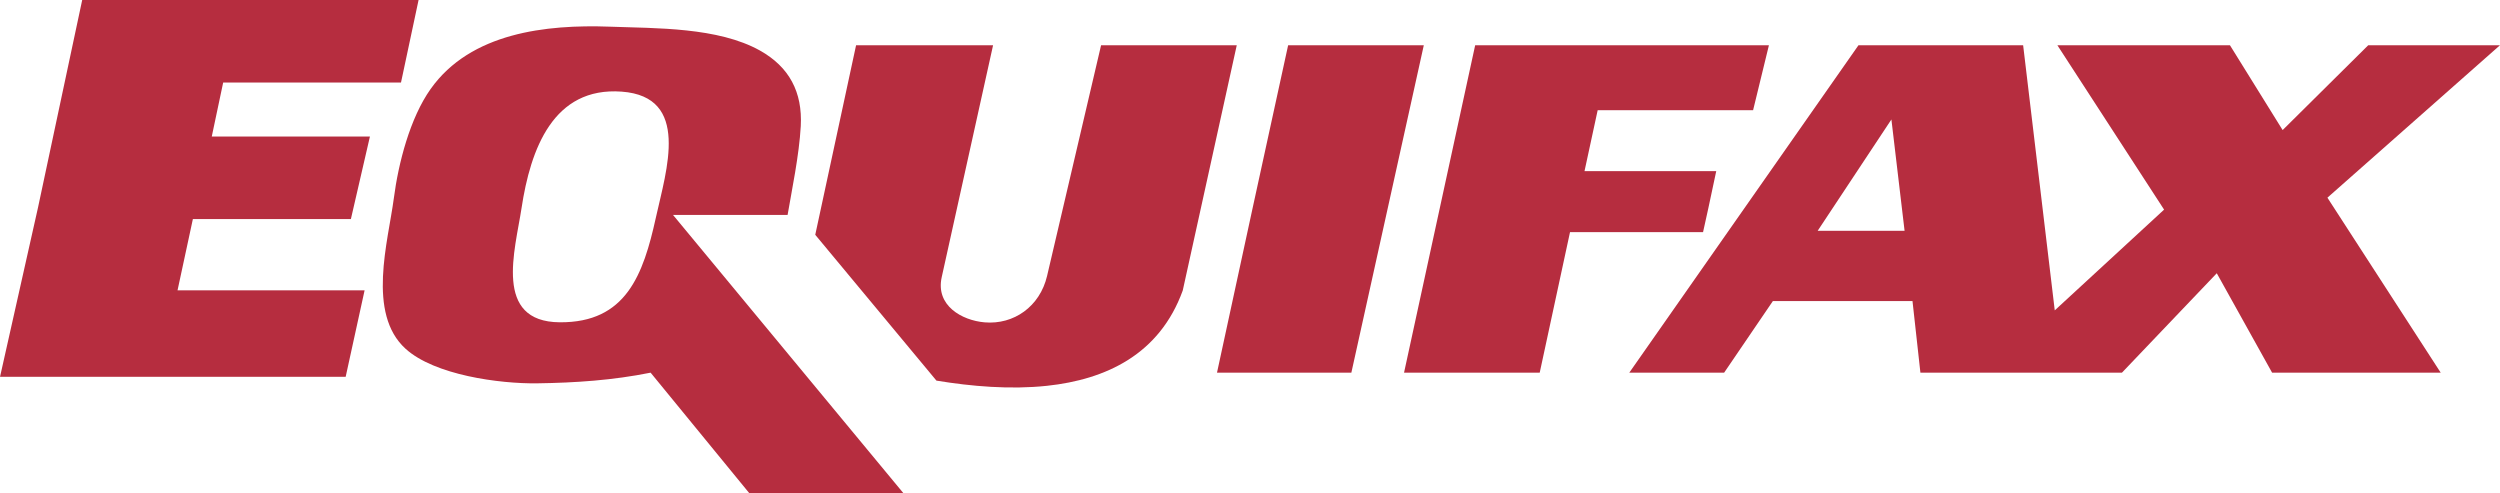
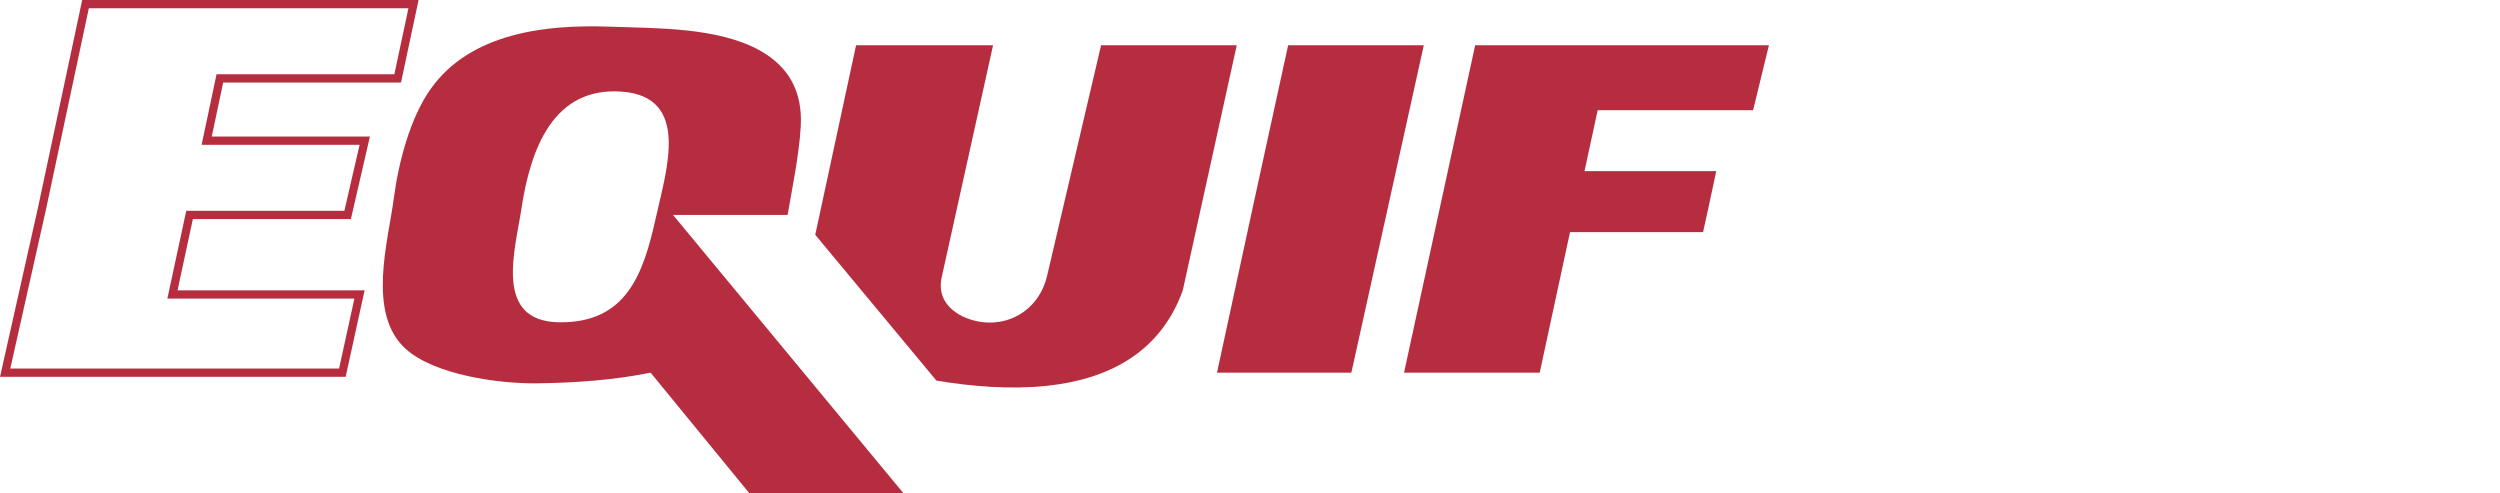
<svg xmlns="http://www.w3.org/2000/svg" xml:space="preserve" width="66.136mm" height="13.05mm" version="1.1" style="shape-rendering:geometricPrecision; text-rendering:geometricPrecision; image-rendering:optimizeQuality; fill-rule:evenodd; clip-rule:evenodd" viewBox="0 0 6574.67 1297.35">
  <defs>
    <style type="text/css">
   
    .fil0 {fill:#B62D3F}
    .fil1 {fill:#B62D3F;fill-rule:nonzero}
   
  </style>
  </defs>
  <g id="Layer_x0020_1">
-     <polygon class="fil0" points="1045.83,206.11 1087.39,10.88 224.82,10.88 110.5,547.77 13.5,980.08 900.32,980.08 945.38,774.4 453.46,774.4 498.48,565.21 914.19,565.21 959.22,369.96 543.53,369.96 578.16,206.11 " />
    <g>
      <path class="fil1" d="M1097.93 13.18l-41.56 195.22 -21.08 -4.57 41.56 -195.22 10.54 -8.61 10.54 13.18zm-10.54 -13.18l13.34 0 -2.8 13.18 -10.54 -13.18zm-862.58 0l862.58 0 0 21.79 -862.58 0 -10.54 -13.18 10.54 -8.61zm-10.54 8.61l1.83 -8.61 8.71 0 -10.54 8.61zm-114.32 536.88l114.32 -536.88 21.08 4.57 -114.32 536.88 -0.02 0.12 -21.06 -4.69zm21.08 4.57l-0.02 0.12 -0.11 0.49 0.13 -0.61zm-118.05 427.62l97 -432.31 21.04 4.81 -97 432.31 -10.52 8.49 -10.52 -13.3zm10.52 13.3l-13.5 0 2.98 -13.3 10.52 13.3zm886.83 0l-886.83 0 0 -21.79 886.83 0 10.53 13.25 -10.53 8.54zm10.53 -8.54l-1.87 8.54 -8.66 0 10.53 -8.54zm45.04 -205.68l-45.04 205.68 -21.06 -4.71 45.04 -205.68 10.53 -8.54 10.53 13.25zm-10.53 -13.25l13.43 0 -2.9 13.25 -10.53 -13.25zm-491.92 0l491.92 0 0 21.79 -491.92 0 -10.54 -13.21 10.54 -8.58zm0 21.79l-13.38 0 2.84 -13.21 10.54 13.21zm55.57 -217.76l-45.03 209.18 -21.08 -4.63 45.03 -209.18 10.54 -8.58 10.54 13.21zm-21.08 -4.63l1.85 -8.58 8.69 0 -10.54 8.58zm426.24 13.21l-415.7 0 0 -21.79 415.7 0 10.5 13.37 -10.5 8.42zm10.5 -8.42l-1.94 8.42 -8.56 0 10.5 -8.42zm45.03 -195.23l-45.03 195.23 -21 -4.95 45.03 -195.23 10.5 -8.42 10.5 13.37zm-10.5 -13.37l13.58 0 -3.08 13.37 -10.5 -13.37zm-415.69 0l415.69 0 0 21.79 -415.69 0 -10.55 -13.17 10.55 -8.62zm0 21.79l-13.33 0 2.78 -13.17 10.55 13.17zm45.17 -172.49l-34.63 163.87 -21.1 -4.55 34.63 -163.87 10.55 -8.62 10.55 13.17zm-21.1 -4.55l1.82 -8.62 8.73 0 -10.55 8.62zm478.22 13.17l-467.67 0 0 -21.79 467.67 0 10.54 13.18 -10.54 8.61zm10.54 -8.61l-1.83 8.61 -8.71 0 10.54 -8.61z" />
    </g>
    <path class="fil0" d="M1769.85 565.21l301.39 0c10.66,-63 30.49,-157.02 34.64,-233.58 4.81,-89.6 -30.33,-155.57 -107.39,-198.74 -110.39,-61.59 -273.03,-58.31 -394.9,-62.74 -167.08,-6.1 -365.88,15.57 -471.13,163.85 -54.29,76.49 -84.84,194.99 -96.83,287.65 -14.84,113.05 -71.54,302.76 31.01,395.68 76.26,69.14 246.81,92.17 345.99,90.81 101.02,-1.45 199.07,-8.08 298.34,-28.05l259.81 317.27 405.32 0 -606.24 -732.15zm-45.02 6.98c-33.15,150.33 -78.28,276.76 -252.9,275.41 -175.3,-1.33 -117.13,-189.91 -100.46,-299.83 23.62,-156.14 83.57,-319.88 263.27,-306.79 181.93,13.25 117.7,206.25 90.09,331.21z" />
    <polygon class="fil0" points="3387.63,118.97 3294.1,547.77 3200.55,980.08 3553.9,980.08 3744.43,118.97 " />
    <polygon class="fil0" points="4610.45,289.79 4652.05,118.97 3879.52,118.97 3692.46,980.08 4049.27,980.08 4128.94,610.53 4478.83,610.53 4492.69,547.77 4513.49,450.14 4167.06,450.14 4201.71,289.79 " />
    <path class="fil0" d="M2251.37 118.97l360.28 0 -135.11 610.1c-16.49,74.58 53.06,113.5 112.71,118.68 76.73,6.67 145.58,-41.52 164.44,-122.16l142.02 -606.62 356.81 0 -142.03 644.96c-60.8,168.13 -201.72,234.16 -357.22,250.73 -96.45,10.27 -198.53,1.55 -290.58,-13.66l-318.7 -383.5 107.38 -498.53z" />
-     <path class="fil0" d="M5410.69 118.97l453.84 0 138.56 223.11 225.15 -223.11 346.43 0 -453.81 400.92 297.93 460.2 -443.4 0 -145.51 -261.48 -249.41 261.48 -530.01 0 -20.8 -188.26 -367.23 0 -128.14 188.26 -249.45 0 602.78 -861.11 433.02 0 83.15 697.25 287.54 -264.95 -280.63 -432.3zm-630.46 488.08l193.97 -292.89 34.65 292.89 -228.63 0z" />
  </g>
</svg>